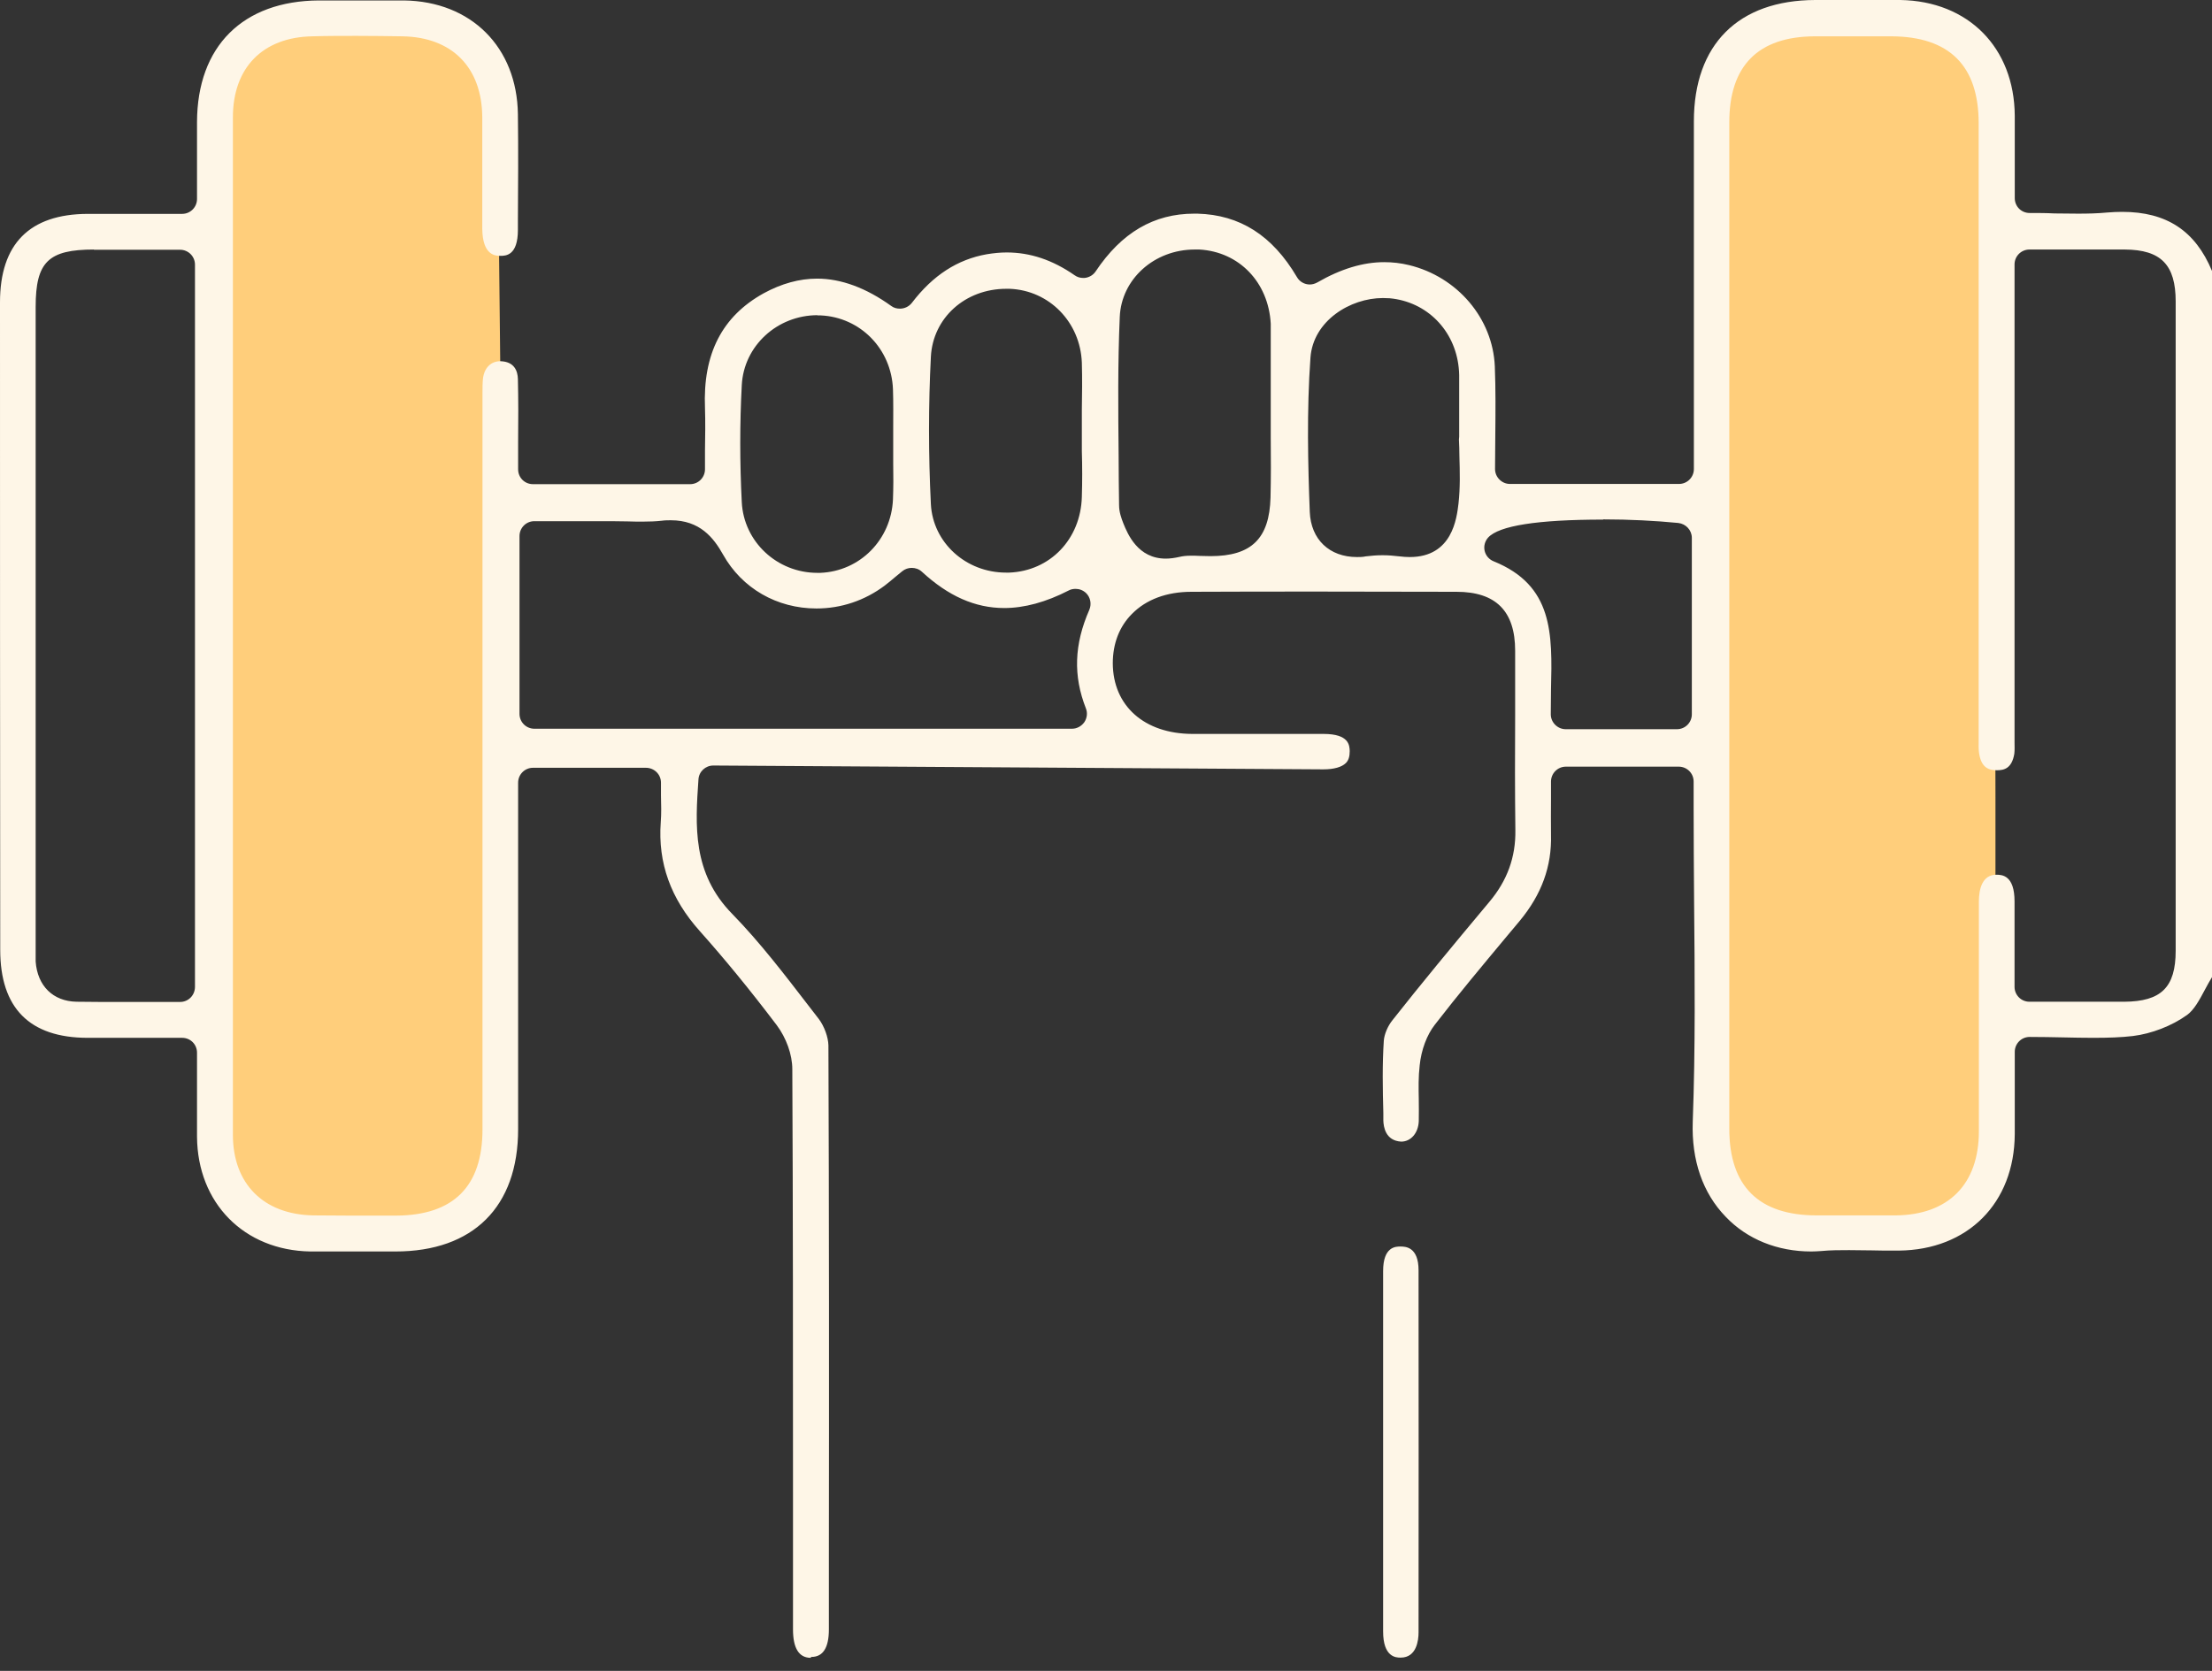
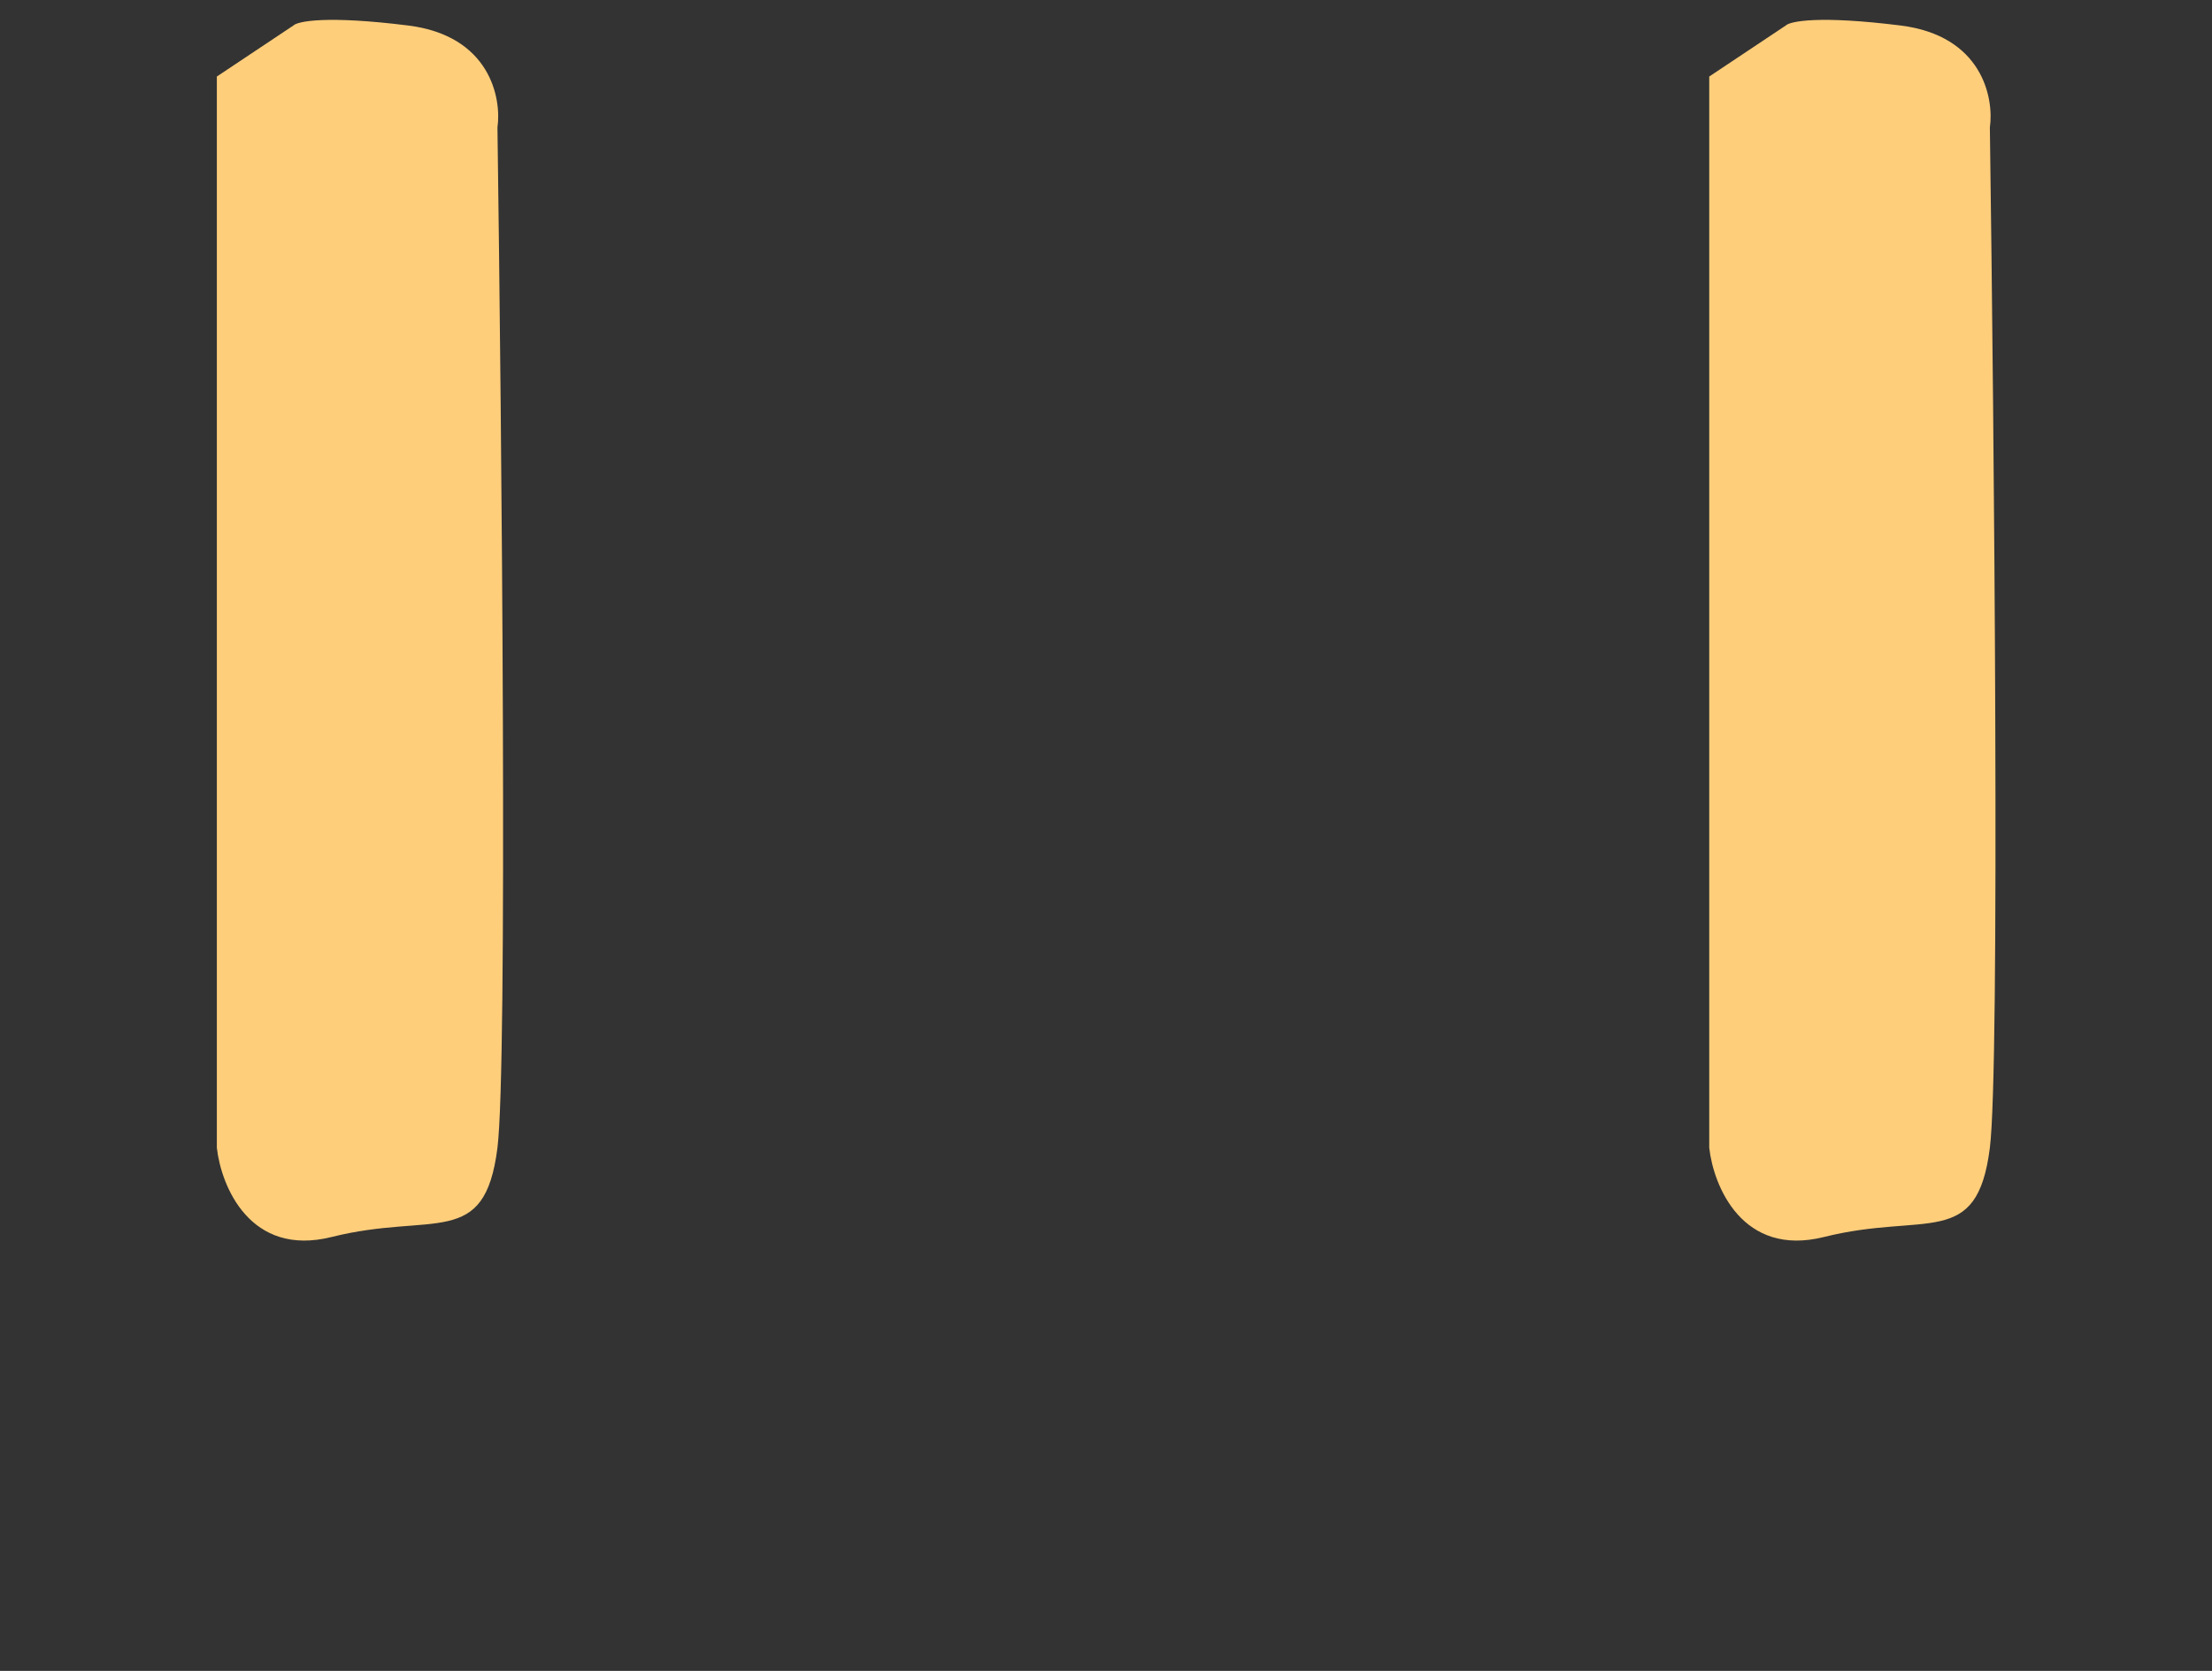
<svg xmlns="http://www.w3.org/2000/svg" width="90" height="68" viewBox="0 0 90 68" fill="none">
  <rect x="0" y="0" width="90" height="68" fill="#333333" stroke="none" />
  <path d="M8.823 3.114L11.937 1.038C12.11 0.865 13.286 0.623 16.608 1.038C19.929 1.453 20.413 3.979 20.24 5.19C20.413 17.645 20.656 43.387 20.24 46.709C19.721 50.86 17.645 49.303 13.494 50.341C10.172 51.172 8.996 48.266 8.823 46.709V3.114Z" fill="#FFCE7B" />
  <path d="M69.544 3.114L72.658 1.038C72.831 0.865 74.007 0.623 77.329 1.038C80.65 1.453 81.135 3.979 80.962 5.19C81.135 17.645 81.377 43.387 80.962 46.709C80.442 50.86 78.367 49.303 74.215 50.341C70.893 51.172 69.717 48.266 69.544 46.709V3.114Z" fill="#FFCE7B" />
-   <path d="M32.99 67.468C32.504 67.468 32.265 67.073 32.265 66.311V60.765C32.265 55.017 32.265 49.26 32.237 43.513C32.237 42.916 31.989 42.236 31.604 41.722C30.493 40.253 29.464 39.004 28.473 37.893C27.288 36.571 26.765 35.12 26.884 33.468C26.912 33.11 26.903 32.752 26.893 32.375V31.852C26.893 31.512 26.618 31.246 26.278 31.246H21.687C21.348 31.246 21.081 31.521 21.081 31.852C21.081 31.852 21.081 42.861 21.081 45.955C21.081 49.113 19.254 50.931 16.087 50.931H13.984C13.534 50.931 13.075 50.931 12.625 50.931C9.935 50.886 8.034 48.967 8.016 46.258C8.016 45.514 8.016 44.77 8.016 43.981V42.842C8.016 42.503 7.749 42.236 7.41 42.236H3.572C1.203 42.236 0.009 41.024 0.009 38.655C0 29.878 0 21.091 0 12.304C0 9.926 1.203 8.714 3.563 8.704H7.41C7.749 8.704 8.016 8.429 8.016 8.098V4.967C8.025 1.882 9.88 0.037 12.974 0.018H15.012C15.49 0.018 15.967 0.018 16.435 0.018C19.172 0.055 21.035 1.919 21.072 4.646C21.091 6.097 21.081 7.557 21.072 9.007V9.356C21.072 10.403 20.576 10.412 20.365 10.412C20.163 10.412 19.631 10.403 19.622 9.301C19.622 8.631 19.622 7.951 19.622 7.281C19.622 6.436 19.622 5.601 19.622 4.756C19.603 2.736 18.391 1.515 16.38 1.478C15.756 1.469 15.132 1.46 14.507 1.46C13.883 1.46 13.304 1.46 12.708 1.478C10.688 1.515 9.476 2.755 9.476 4.775C9.476 18.575 9.476 32.384 9.476 46.184C9.476 48.177 10.724 49.426 12.744 49.462C13.24 49.462 13.736 49.471 14.232 49.471H16.142C18.455 49.453 19.631 48.278 19.631 45.964V16.004C19.631 15.802 19.631 15.609 19.649 15.416C19.704 14.966 19.97 14.7 20.365 14.7C20.934 14.718 21.063 15.104 21.072 15.425C21.091 16.261 21.091 17.106 21.081 17.96V19.098C21.081 19.438 21.348 19.704 21.687 19.704H28.078C28.418 19.704 28.684 19.429 28.684 19.098V18.327C28.693 17.758 28.702 17.179 28.684 16.61C28.592 14.397 29.382 12.873 31.071 11.936C31.797 11.541 32.522 11.339 33.247 11.339C34.221 11.339 35.24 11.716 36.259 12.45C36.369 12.533 36.489 12.561 36.617 12.561C36.801 12.561 36.984 12.478 37.104 12.322C37.958 11.202 38.958 10.559 40.143 10.348C40.418 10.302 40.694 10.274 40.96 10.274C41.915 10.274 42.824 10.577 43.724 11.202C43.825 11.275 43.944 11.312 44.073 11.312C44.109 11.312 44.146 11.312 44.183 11.303C44.339 11.275 44.486 11.183 44.578 11.046C45.633 9.466 46.947 8.695 48.59 8.695H48.719C50.445 8.741 51.767 9.577 52.768 11.275C52.878 11.468 53.08 11.578 53.291 11.578C53.392 11.578 53.493 11.551 53.594 11.496C54.567 10.935 55.467 10.669 56.321 10.669C56.652 10.669 56.991 10.706 57.331 10.789C59.296 11.266 60.738 12.956 60.82 14.911C60.857 15.848 60.848 16.775 60.839 17.758C60.839 18.198 60.829 18.648 60.829 19.089C60.829 19.419 61.105 19.695 61.435 19.695H68.313C68.652 19.695 68.919 19.419 68.919 19.089V14.094C68.919 11.046 68.919 7.988 68.919 4.94C68.919 1.809 70.727 0.009 73.858 0H75.915C76.383 0 76.852 0 77.32 0C80.084 0.046 81.957 1.937 81.975 4.71C81.975 5.445 81.975 6.189 81.975 6.951V8.062C81.975 8.401 82.241 8.668 82.581 8.668C82.921 8.668 83.261 8.668 83.591 8.686C83.912 8.686 84.234 8.695 84.555 8.695C84.95 8.695 85.345 8.686 85.731 8.649C85.942 8.631 86.144 8.622 86.346 8.622C88.154 8.622 89.32 9.393 90 11.027V39.766C89.899 39.932 89.807 40.097 89.715 40.271C89.486 40.703 89.266 41.107 88.981 41.309C88.366 41.75 87.539 42.071 86.777 42.163C86.309 42.218 85.795 42.236 85.161 42.236C84.757 42.236 84.344 42.227 83.922 42.218C83.481 42.209 83.04 42.2 82.581 42.2C82.241 42.2 81.975 42.475 81.975 42.806V43.907C81.975 44.669 81.975 45.413 81.975 46.157C81.957 48.967 80.065 50.867 77.256 50.895H77.044C76.751 50.895 76.448 50.895 76.154 50.886C75.851 50.886 75.548 50.876 75.236 50.876C74.859 50.876 74.483 50.876 74.097 50.913C73.959 50.922 73.831 50.931 73.693 50.931C72.325 50.931 71.085 50.436 70.213 49.517C69.277 48.553 68.818 47.213 68.873 45.652C68.983 42.659 68.955 39.629 68.928 36.691C68.919 35.396 68.909 34.101 68.909 32.807V31.806C68.909 31.466 68.634 31.2 68.303 31.2H63.712C63.373 31.2 63.106 31.475 63.106 31.806V32.485C63.106 32.99 63.097 33.477 63.106 33.964C63.143 35.258 62.721 36.406 61.83 37.48L61.261 38.16C60.306 39.307 59.314 40.492 58.378 41.704C58.056 42.117 57.827 42.723 57.763 43.356C57.708 43.825 57.717 44.284 57.726 44.734C57.726 45.028 57.735 45.321 57.726 45.624C57.708 46.111 57.405 46.46 57.01 46.46C56.367 46.423 56.294 45.854 56.284 45.606V45.294C56.257 44.33 56.239 43.32 56.303 42.356C56.321 42.099 56.459 41.759 56.661 41.511C57.79 40.079 59.048 38.554 60.6 36.7C61.325 35.837 61.674 34.882 61.656 33.78C61.637 32.228 61.637 30.676 61.647 29.125C61.647 28.243 61.647 27.362 61.647 26.48C61.647 24.873 60.866 24.084 59.259 24.084C57.386 24.084 55.513 24.075 53.649 24.075C51.923 24.075 50.206 24.075 48.48 24.084C47.47 24.084 46.634 24.396 46.056 24.984C45.542 25.498 45.276 26.196 45.276 26.994C45.285 28.73 46.561 29.859 48.508 29.868C49.113 29.868 52.841 29.868 52.841 29.868H53.851C54.898 29.868 54.907 30.337 54.916 30.566C54.916 30.787 54.87 30.943 54.76 31.053C54.595 31.218 54.274 31.31 53.842 31.31C48.085 31.273 29.024 31.154 29.024 31.154C28.702 31.154 28.436 31.402 28.418 31.723C28.289 33.596 28.161 35.534 29.795 37.196C30.915 38.343 31.925 39.665 32.908 40.942L33.312 41.465C33.541 41.768 33.697 42.209 33.706 42.539C33.734 49.49 33.734 56.45 33.725 63.4V66.311C33.725 67.055 33.486 67.431 33.018 67.431H32.999L32.99 67.468ZM73.84 1.478C71.535 1.487 70.36 2.672 70.36 4.977C70.36 8.071 70.36 17.978 70.36 17.978V45.937C70.36 48.269 71.554 49.462 73.913 49.462H75.759C76.218 49.462 76.668 49.462 77.127 49.462C79.276 49.444 80.515 48.195 80.515 46.038C80.515 44.422 80.515 36.691 80.515 36.691C80.515 36.195 80.644 35.598 81.231 35.598C81.461 35.598 81.966 35.625 81.966 36.681C81.966 37.48 81.966 38.27 81.966 39.078V40.161C81.966 40.492 82.232 40.767 82.572 40.767H86.428C87.934 40.758 88.522 40.18 88.522 38.692C88.522 36.681 88.522 30.318 88.522 30.318V12.267C88.522 10.779 87.925 10.164 86.456 10.155H82.572C82.241 10.155 81.966 10.421 81.966 10.761V29.979V30.208C81.966 30.364 81.975 30.52 81.957 30.676C81.856 31.273 81.544 31.347 81.25 31.347C80.928 31.347 80.616 31.255 80.524 30.658C80.497 30.484 80.506 30.3 80.506 30.116V29.859V5.013C80.506 2.672 79.312 1.487 76.953 1.478H75.392H73.831H73.84ZM3.829 10.155C1.965 10.155 1.451 10.66 1.451 12.487V38.637C1.451 38.802 1.451 38.968 1.451 39.133C1.524 40.124 2.158 40.749 3.113 40.767C3.7 40.776 4.297 40.776 4.885 40.776H7.327C7.667 40.776 7.933 40.501 7.933 40.161V10.77C7.933 10.431 7.658 10.164 7.327 10.164H4.967H3.81L3.829 10.155ZM65.228 21.146C62.556 21.146 60.986 21.394 60.545 21.88C60.416 22.027 60.361 22.229 60.407 22.422C60.453 22.615 60.591 22.771 60.774 22.844C63.198 23.827 63.162 25.782 63.106 28.05C63.106 28.39 63.097 28.73 63.097 29.07C63.097 29.4 63.373 29.676 63.703 29.676H68.23C68.57 29.676 68.836 29.4 68.836 29.07V21.889C68.836 21.577 68.597 21.32 68.285 21.283C67.358 21.192 66.302 21.137 65.228 21.137M21.742 21.21C21.403 21.21 21.137 21.485 21.137 21.816V29.051C21.137 29.391 21.412 29.657 21.742 29.657H43.614C43.816 29.657 43.999 29.556 44.118 29.391C44.229 29.226 44.256 29.015 44.183 28.831C43.66 27.5 43.705 26.223 44.321 24.818C44.422 24.58 44.367 24.304 44.183 24.13C44.063 24.02 43.916 23.965 43.761 23.965C43.669 23.965 43.568 23.983 43.485 24.029C42.558 24.506 41.676 24.745 40.859 24.745C39.675 24.745 38.582 24.258 37.508 23.267C37.388 23.157 37.241 23.111 37.094 23.111C36.957 23.111 36.819 23.157 36.709 23.248L36.452 23.459C36.296 23.588 36.149 23.717 36.002 23.827C35.185 24.442 34.221 24.763 33.22 24.763C31.613 24.763 30.19 23.946 29.419 22.569C29.033 21.88 28.473 21.173 27.297 21.173C27.178 21.173 27.059 21.173 26.921 21.192C26.673 21.219 26.416 21.228 26.168 21.228C25.957 21.228 25.737 21.228 25.525 21.219C25.296 21.219 25.076 21.21 24.855 21.21H21.752H21.742ZM33.266 12.827C31.622 12.827 30.263 14.076 30.181 15.673C30.098 17.225 30.098 18.823 30.181 20.439C30.263 22.046 31.613 23.313 33.257 23.313H33.376C34.992 23.248 36.259 21.963 36.332 20.328C36.351 19.842 36.351 19.346 36.342 18.85V18.171V17.455C36.342 16.913 36.351 16.371 36.332 15.839C36.268 14.195 35.001 12.91 33.394 12.836H33.257L33.266 12.827ZM40.942 11.753C39.271 11.753 37.958 12.937 37.875 14.516C37.774 16.481 37.774 18.501 37.875 20.521C37.958 22.082 39.298 23.303 40.932 23.303H41.061C42.723 23.239 43.972 21.945 44.017 20.218C44.036 19.603 44.036 18.979 44.017 18.354C44.017 18.354 44.017 17.491 44.017 17.473V16.683C44.027 16.041 44.036 15.398 44.017 14.755C43.953 13.112 42.695 11.817 41.079 11.753H40.942ZM48.608 10.155C46.965 10.155 45.624 11.358 45.56 12.9C45.477 14.783 45.496 16.702 45.514 18.547C45.514 19.218 45.523 19.888 45.532 20.558C45.532 20.834 45.624 21.091 45.707 21.302C45.882 21.733 46.295 22.734 47.433 22.734C47.608 22.734 47.8 22.707 48.002 22.661C48.122 22.633 48.26 22.615 48.452 22.615C48.572 22.615 48.7 22.615 48.829 22.624C48.967 22.624 49.113 22.633 49.251 22.633C50.922 22.633 51.648 21.917 51.694 20.246C51.712 19.438 51.712 18.63 51.703 17.822V16.83C51.703 16.83 51.703 16.784 51.703 16.766V13.387C51.703 13.314 51.703 13.249 51.703 13.176C51.611 11.486 50.417 10.247 48.801 10.155H48.618H48.608ZM56.257 22.596C56.486 22.596 56.707 22.615 56.936 22.642C57.092 22.661 57.23 22.67 57.359 22.67C59.094 22.67 59.269 21.091 59.342 20.494C59.415 19.842 59.397 19.19 59.379 18.566C59.379 18.336 59.37 18.107 59.36 17.886C59.36 17.849 59.37 17.803 59.37 17.767V15.269C59.37 15.168 59.36 15.067 59.351 14.966C59.195 13.433 58.047 12.276 56.541 12.138C56.45 12.138 56.358 12.129 56.266 12.129C54.935 12.129 53.429 13.056 53.319 14.553C53.163 16.72 53.218 18.942 53.291 20.834C53.337 21.954 54.09 22.67 55.21 22.67C55.32 22.67 55.449 22.67 55.568 22.642C55.789 22.615 56.018 22.596 56.248 22.596" fill="#FEF6E7" />
-   <path d="M56.973 67.459C56.799 67.459 56.275 67.44 56.275 66.394C56.275 64.658 56.275 62.923 56.275 61.187V56.771C56.275 55.091 56.275 53.41 56.275 51.73C56.275 50.729 56.789 50.729 56.982 50.729C57.175 50.729 57.717 50.739 57.717 51.694C57.726 56.606 57.717 61.527 57.717 66.439C57.717 66.742 57.643 67.459 56.991 67.459H56.973Z" fill="#FEF6E7" />
</svg>